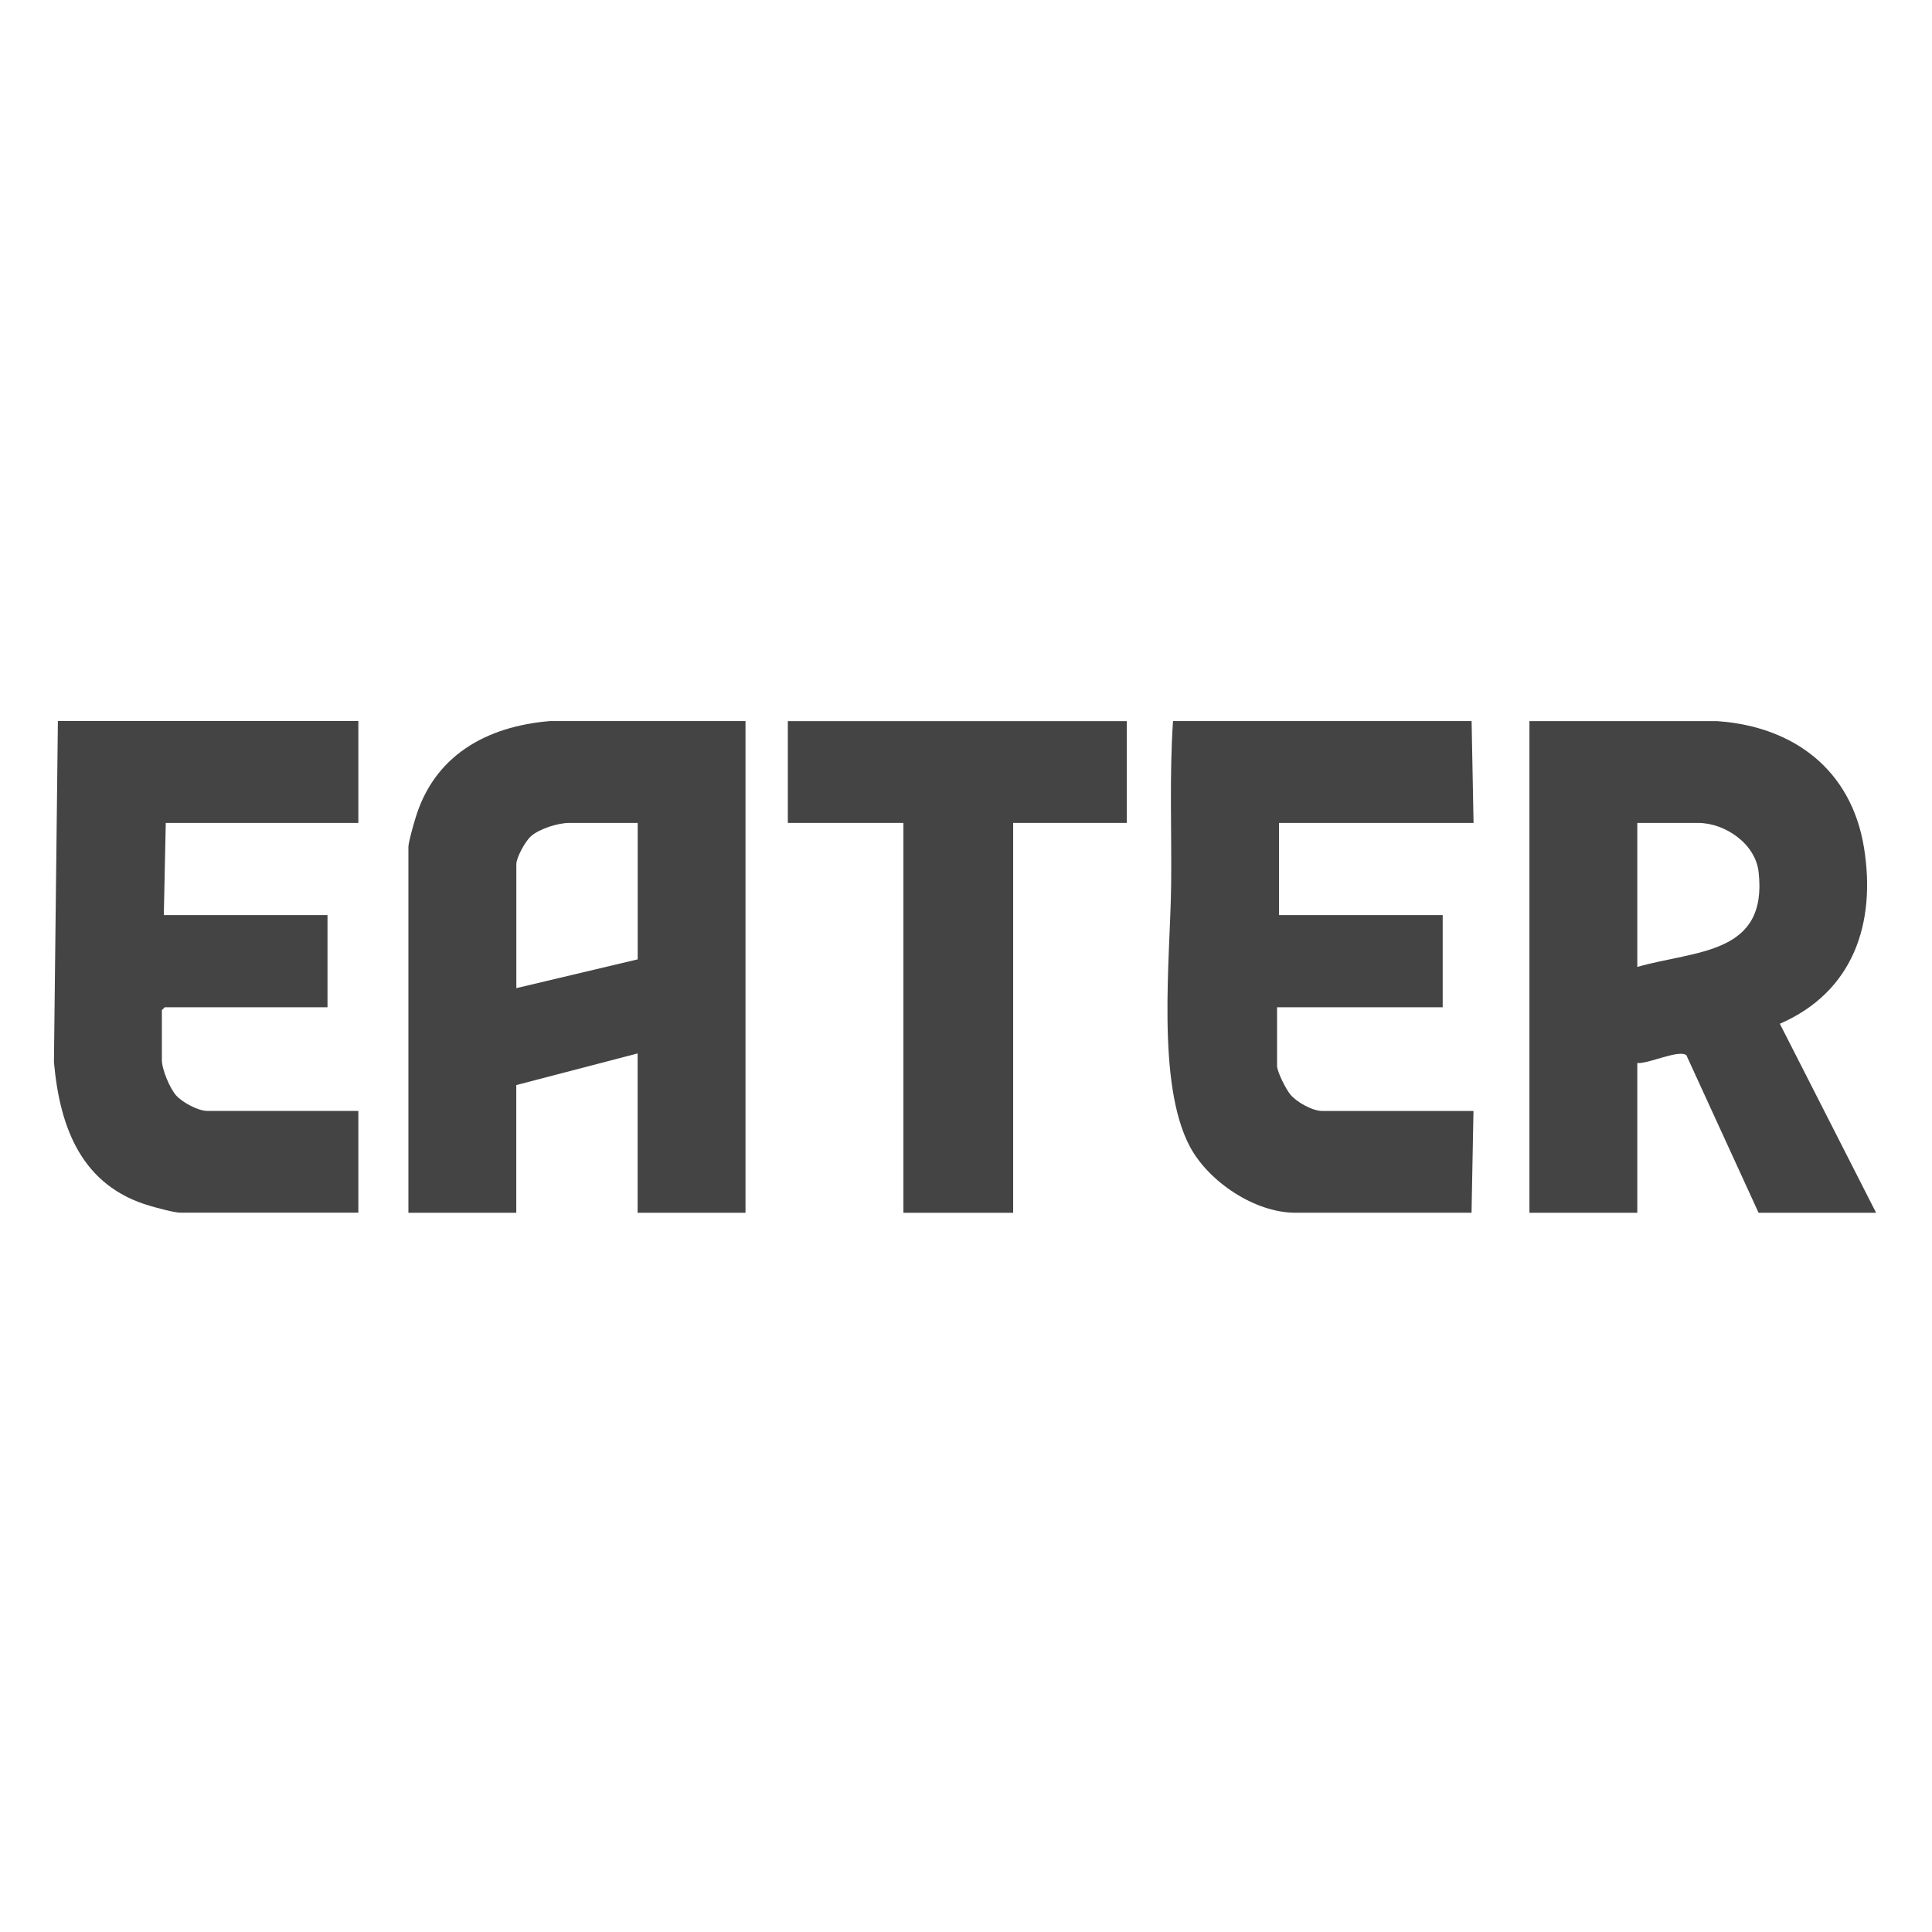
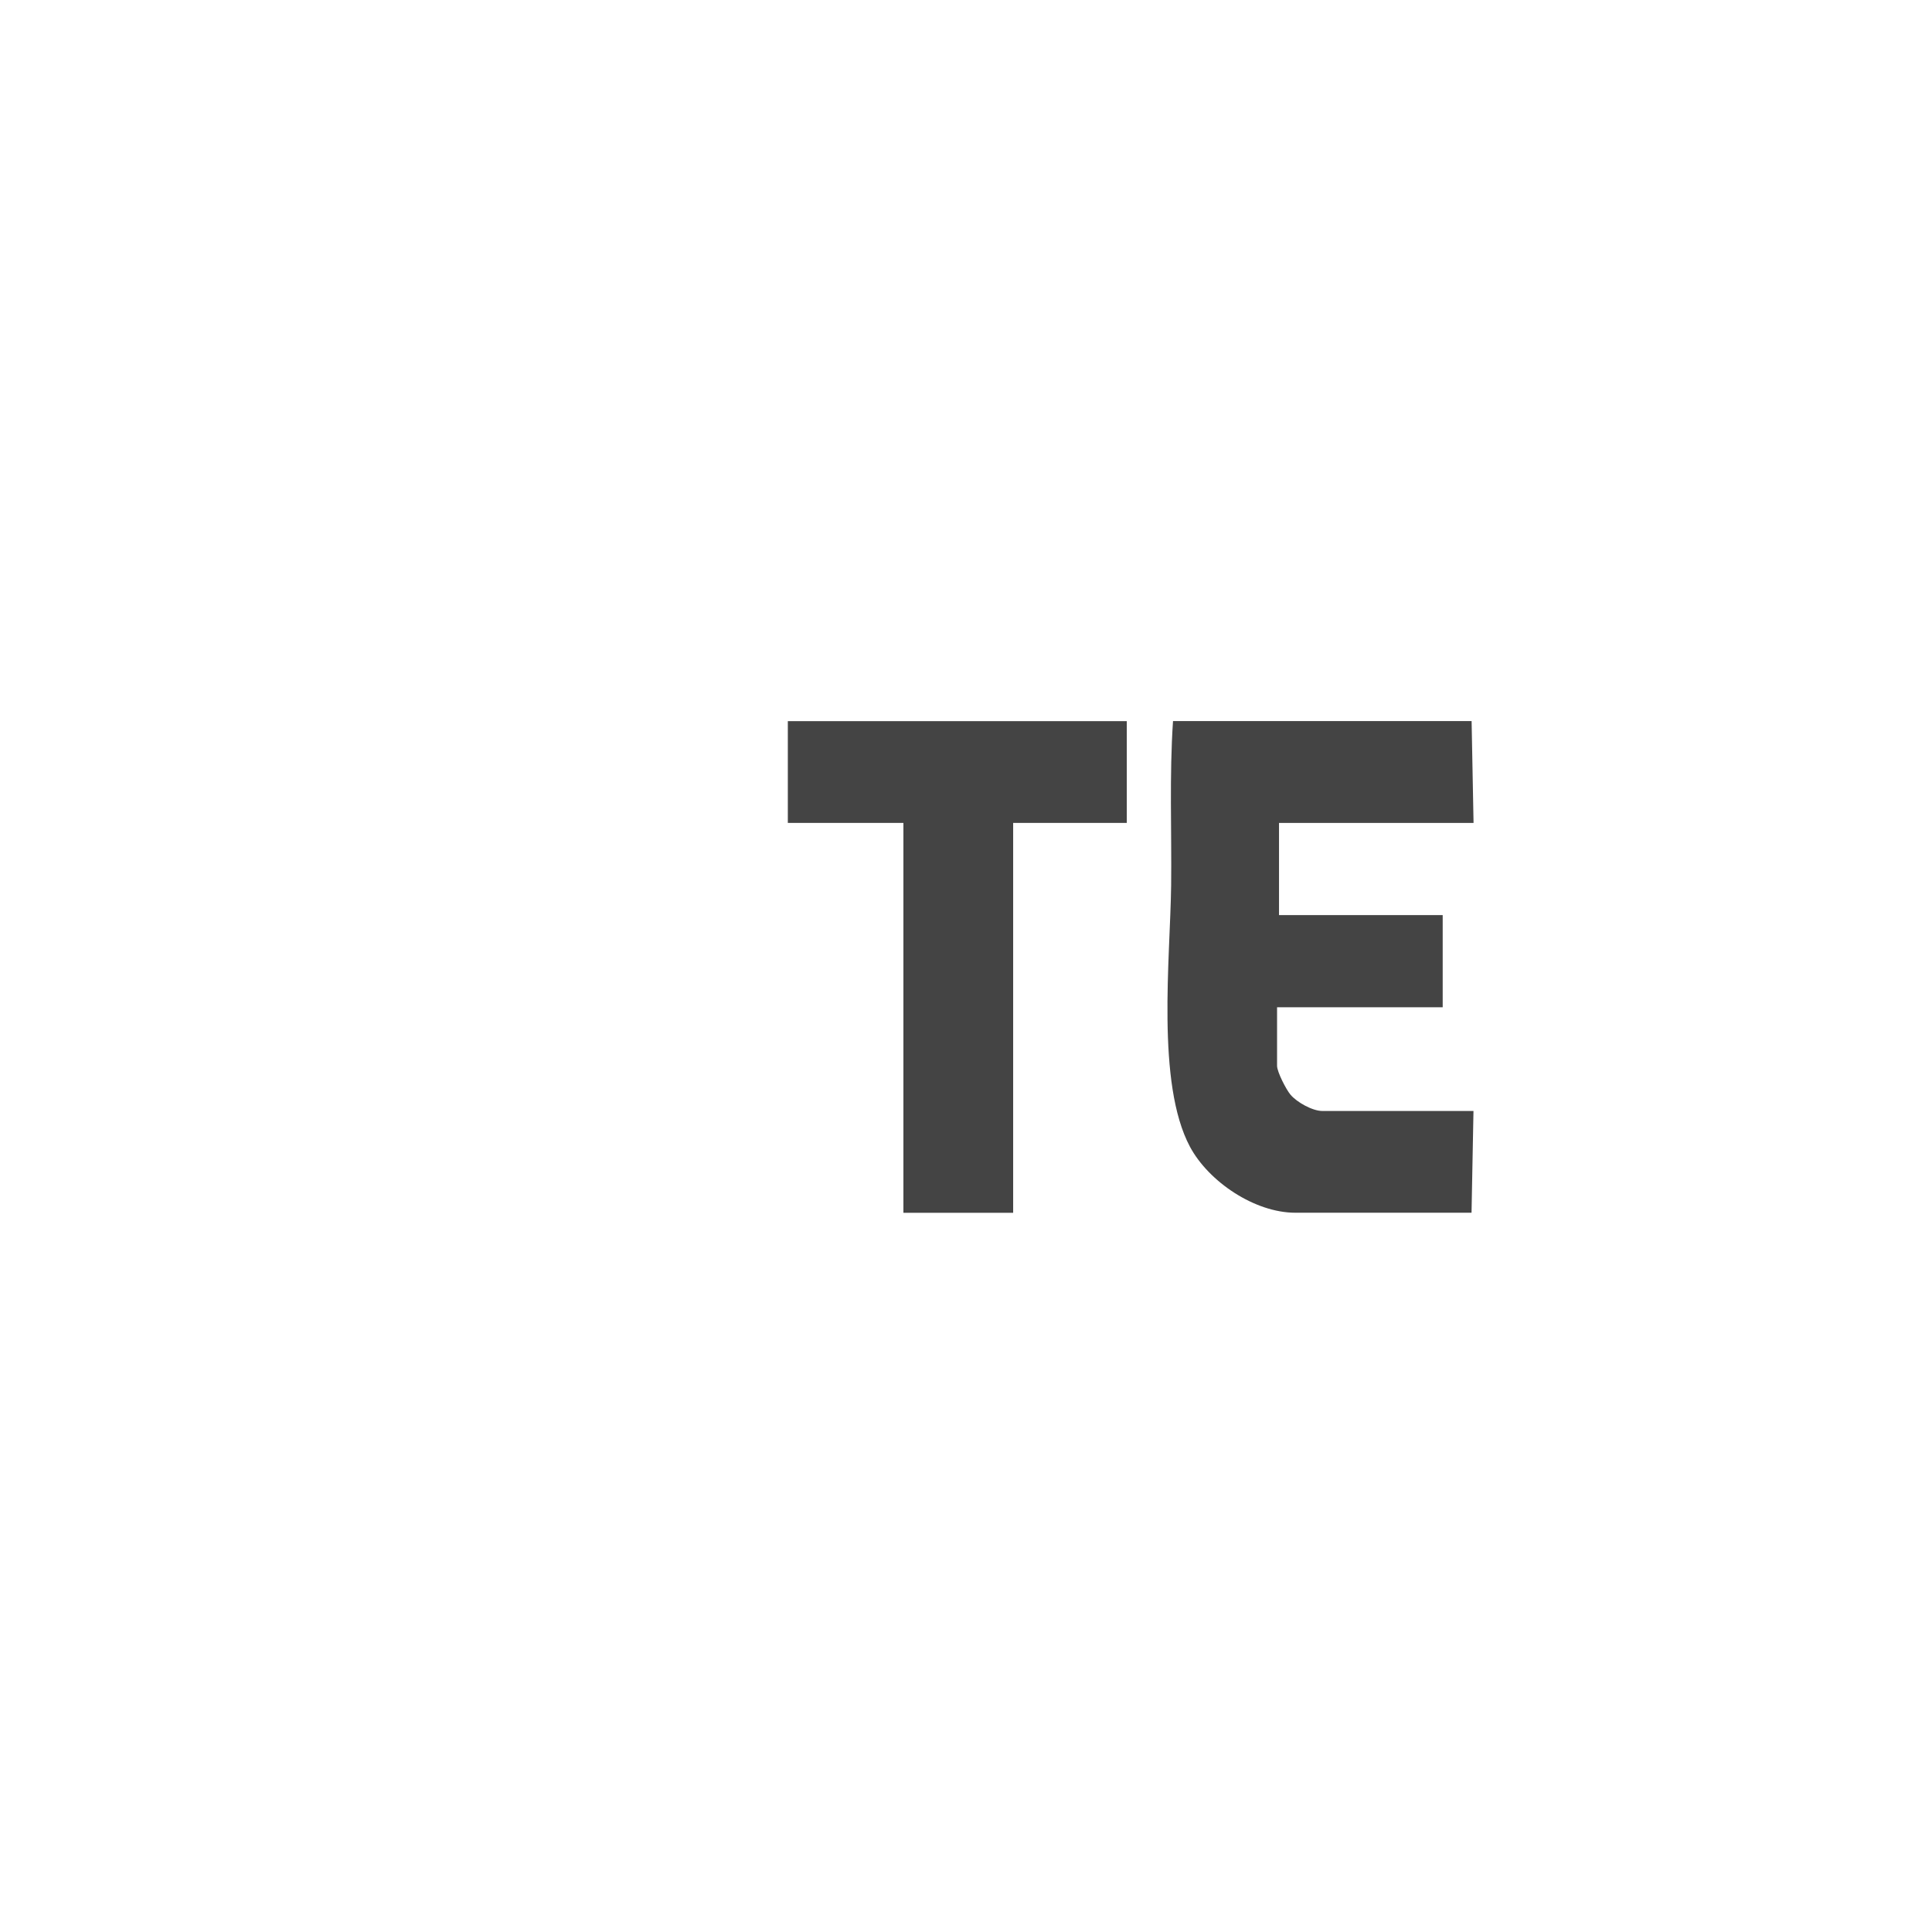
<svg xmlns="http://www.w3.org/2000/svg" viewBox="0 0 288 288" id="Layer_1">
  <defs>
    <style>.cls-1{fill:#444;}</style>
  </defs>
  <g id="Mgv7PS.tif">
-     <path d="M111.13,107.5v73.29h-16.08v-23.76l-18.09,4.72v19.04h-16.08v-54.54c0-.69.75-3.3,1.01-4.15,2.78-9.46,10.6-13.82,20.08-14.61h29.15ZM95.05,122.67h-10.19c-1.65,0-4.48.87-5.74,2.01-.81.73-2.15,3.14-2.15,4.15v18.47l18.09-4.29v-20.33Z" class="cls-1" />
-     <path d="M279.66,180.79h-17.51l-10.76-23.48c-1.03-.93-5.78,1.33-7.32,1.15v22.33h-16.08v-73.29h28c11.44.79,19.99,7.3,21.87,18.84,1.83,11.3-1.59,21.51-12.54,26.27l14.35,28.18ZM244.06,144.14c8.74-2.5,19.5-1.78,18.09-14.17-.48-4.21-5.01-7.3-9.04-7.3h-9.04v21.47Z" class="cls-1" />
    <path d="M219.37,107.5l.29,15.17h-29v13.74h24.4v13.74h-24.69v8.73c0,.9,1.35,3.53,2,4.3.96,1.14,3.28,2.43,4.74,2.43h22.54l-.29,15.17h-26.27c-6.04,0-12.91-4.62-15.7-9.83-5.06-9.46-2.94-28.12-2.81-38.97.09-8.16-.27-16.35.28-24.49h44.5Z" class="cls-1" />
-     <path d="M53.42,107.5v15.17h-28.71l-.29,13.74h24.4v13.74h-24.26l-.43.43v7.44c0,1.37,1.19,4.25,2.15,5.3s3.27,2.28,4.6,2.28h22.54v15.17h-26.56c-.89,0-3.44-.71-4.45-1-10.23-2.94-13.5-11.65-14.37-21.46l.59-50.83h44.79Z" class="cls-1" />
    <polygon points="167.97 107.5 167.97 122.67 151.03 122.67 151.03 180.79 134.67 180.79 134.67 122.67 117.44 122.67 117.44 107.5 167.97 107.5" class="cls-1" />
  </g>
</svg>